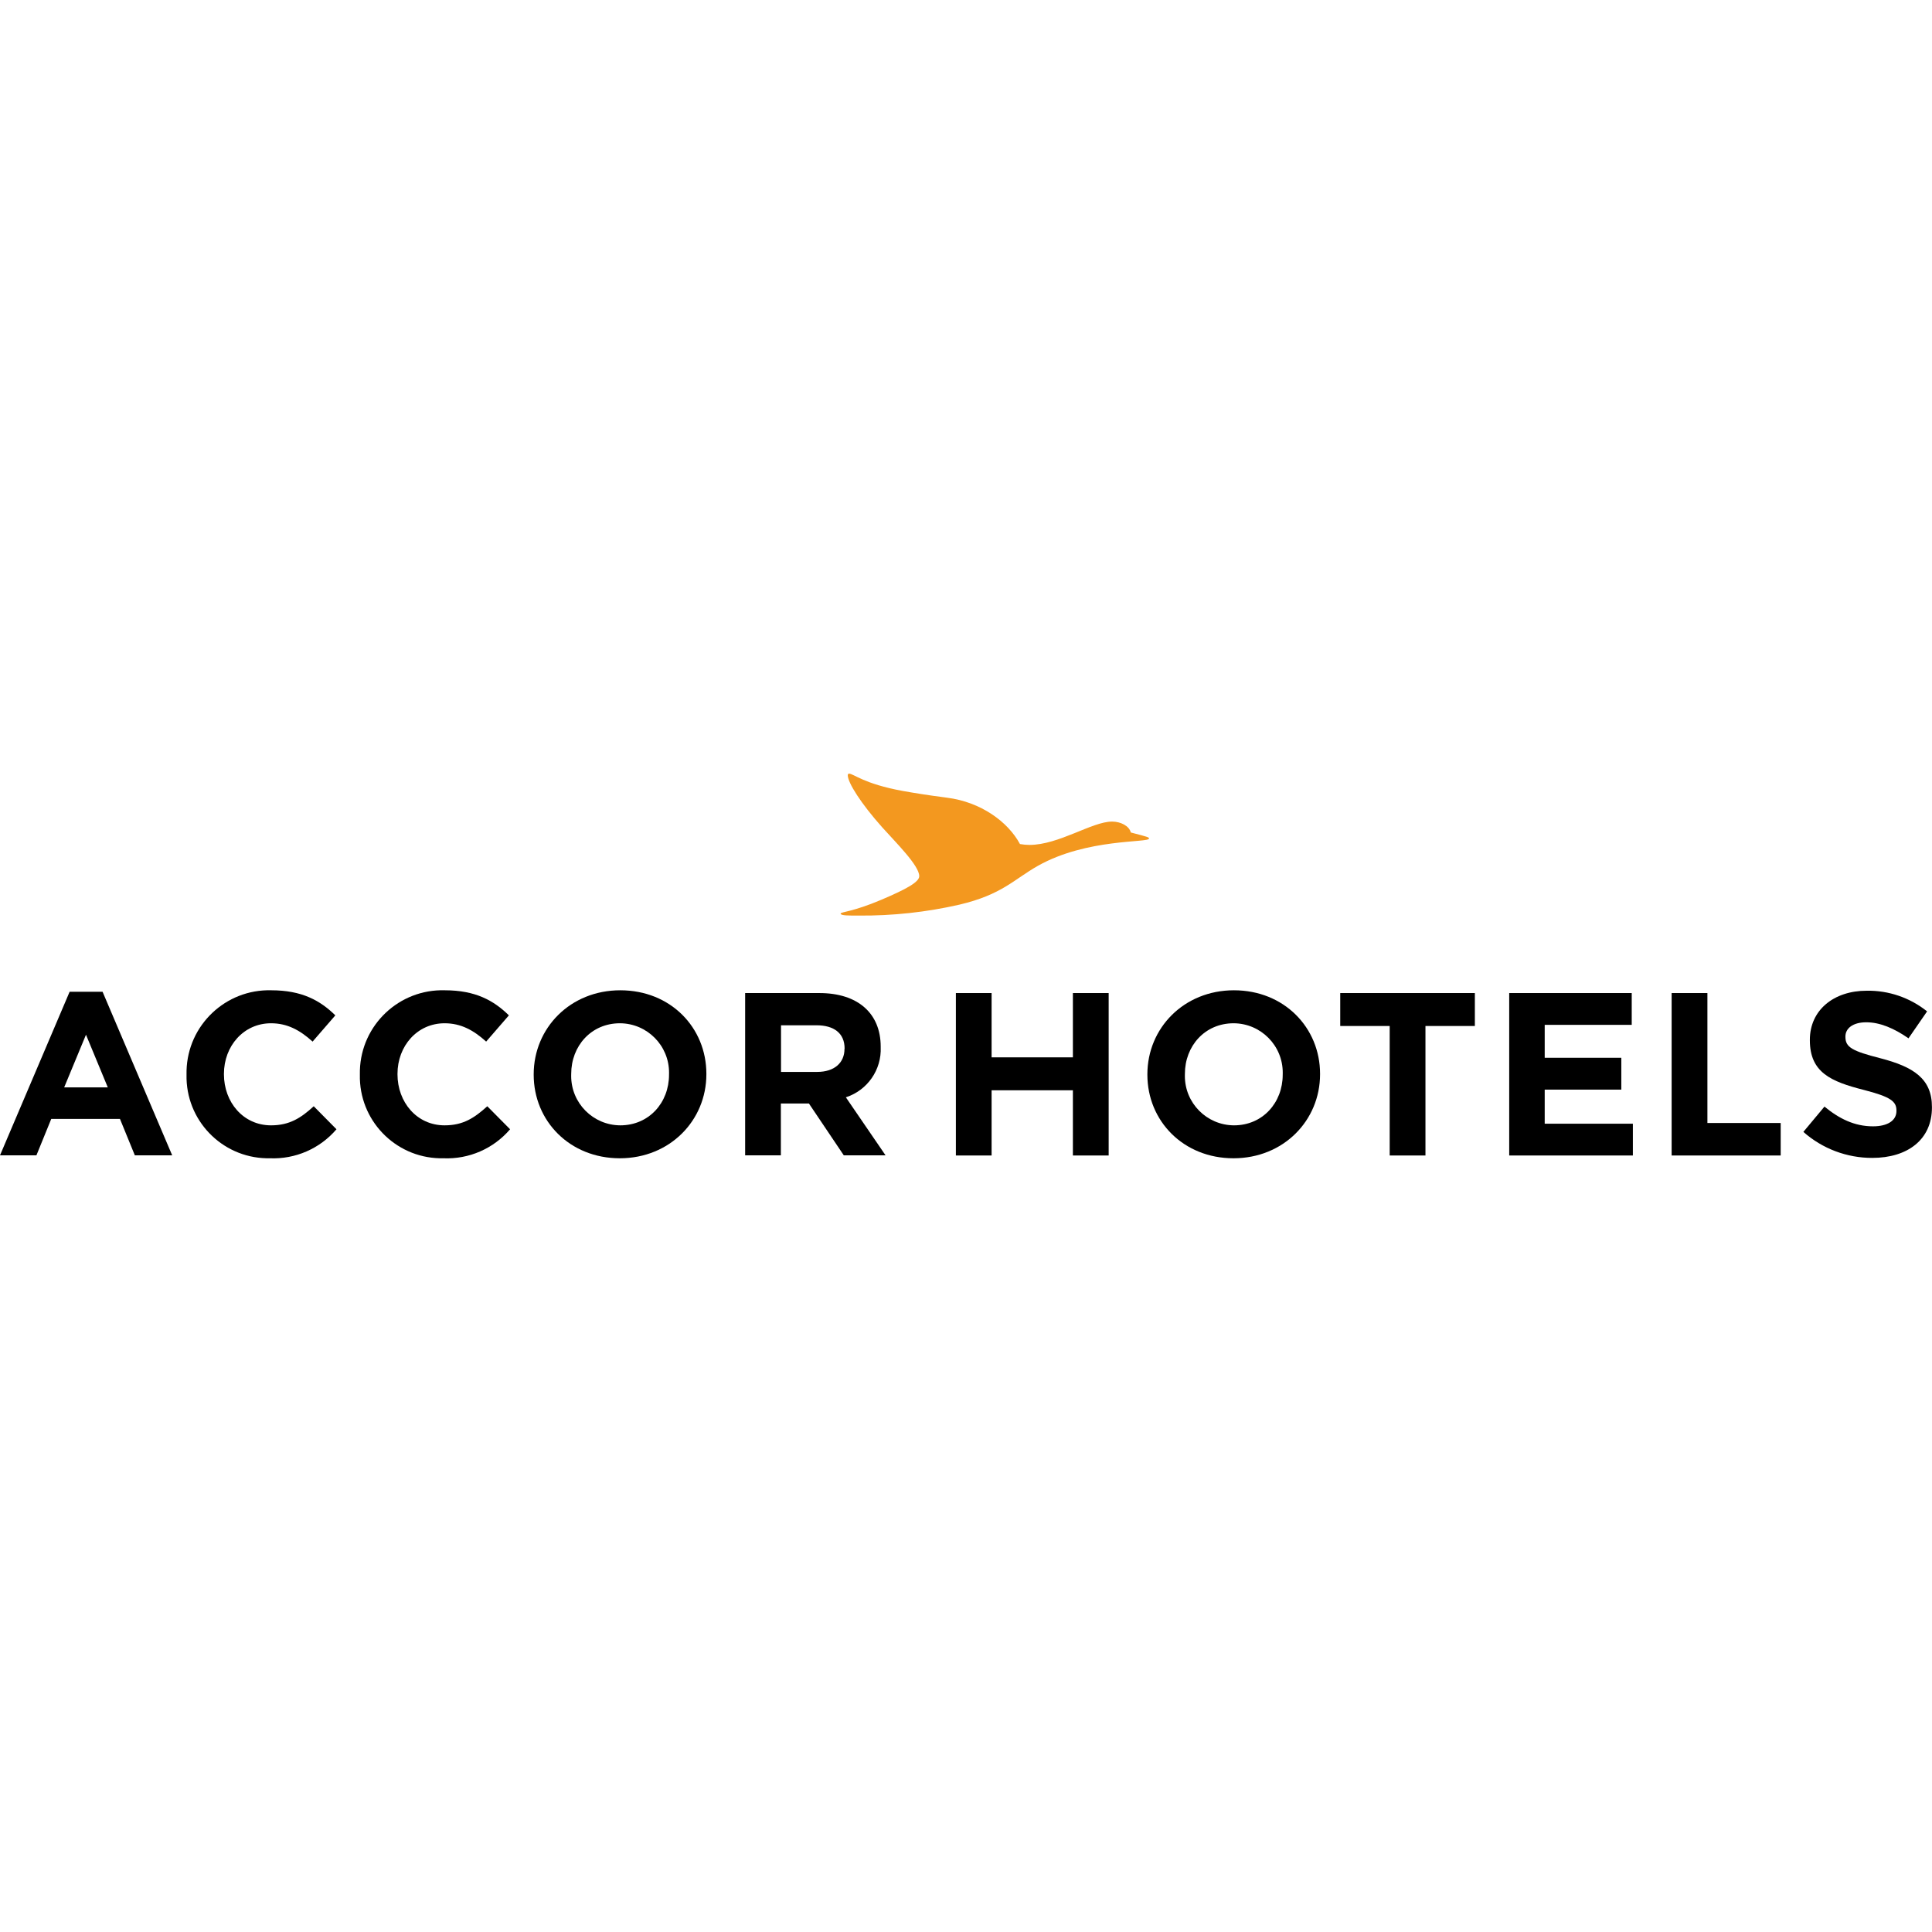
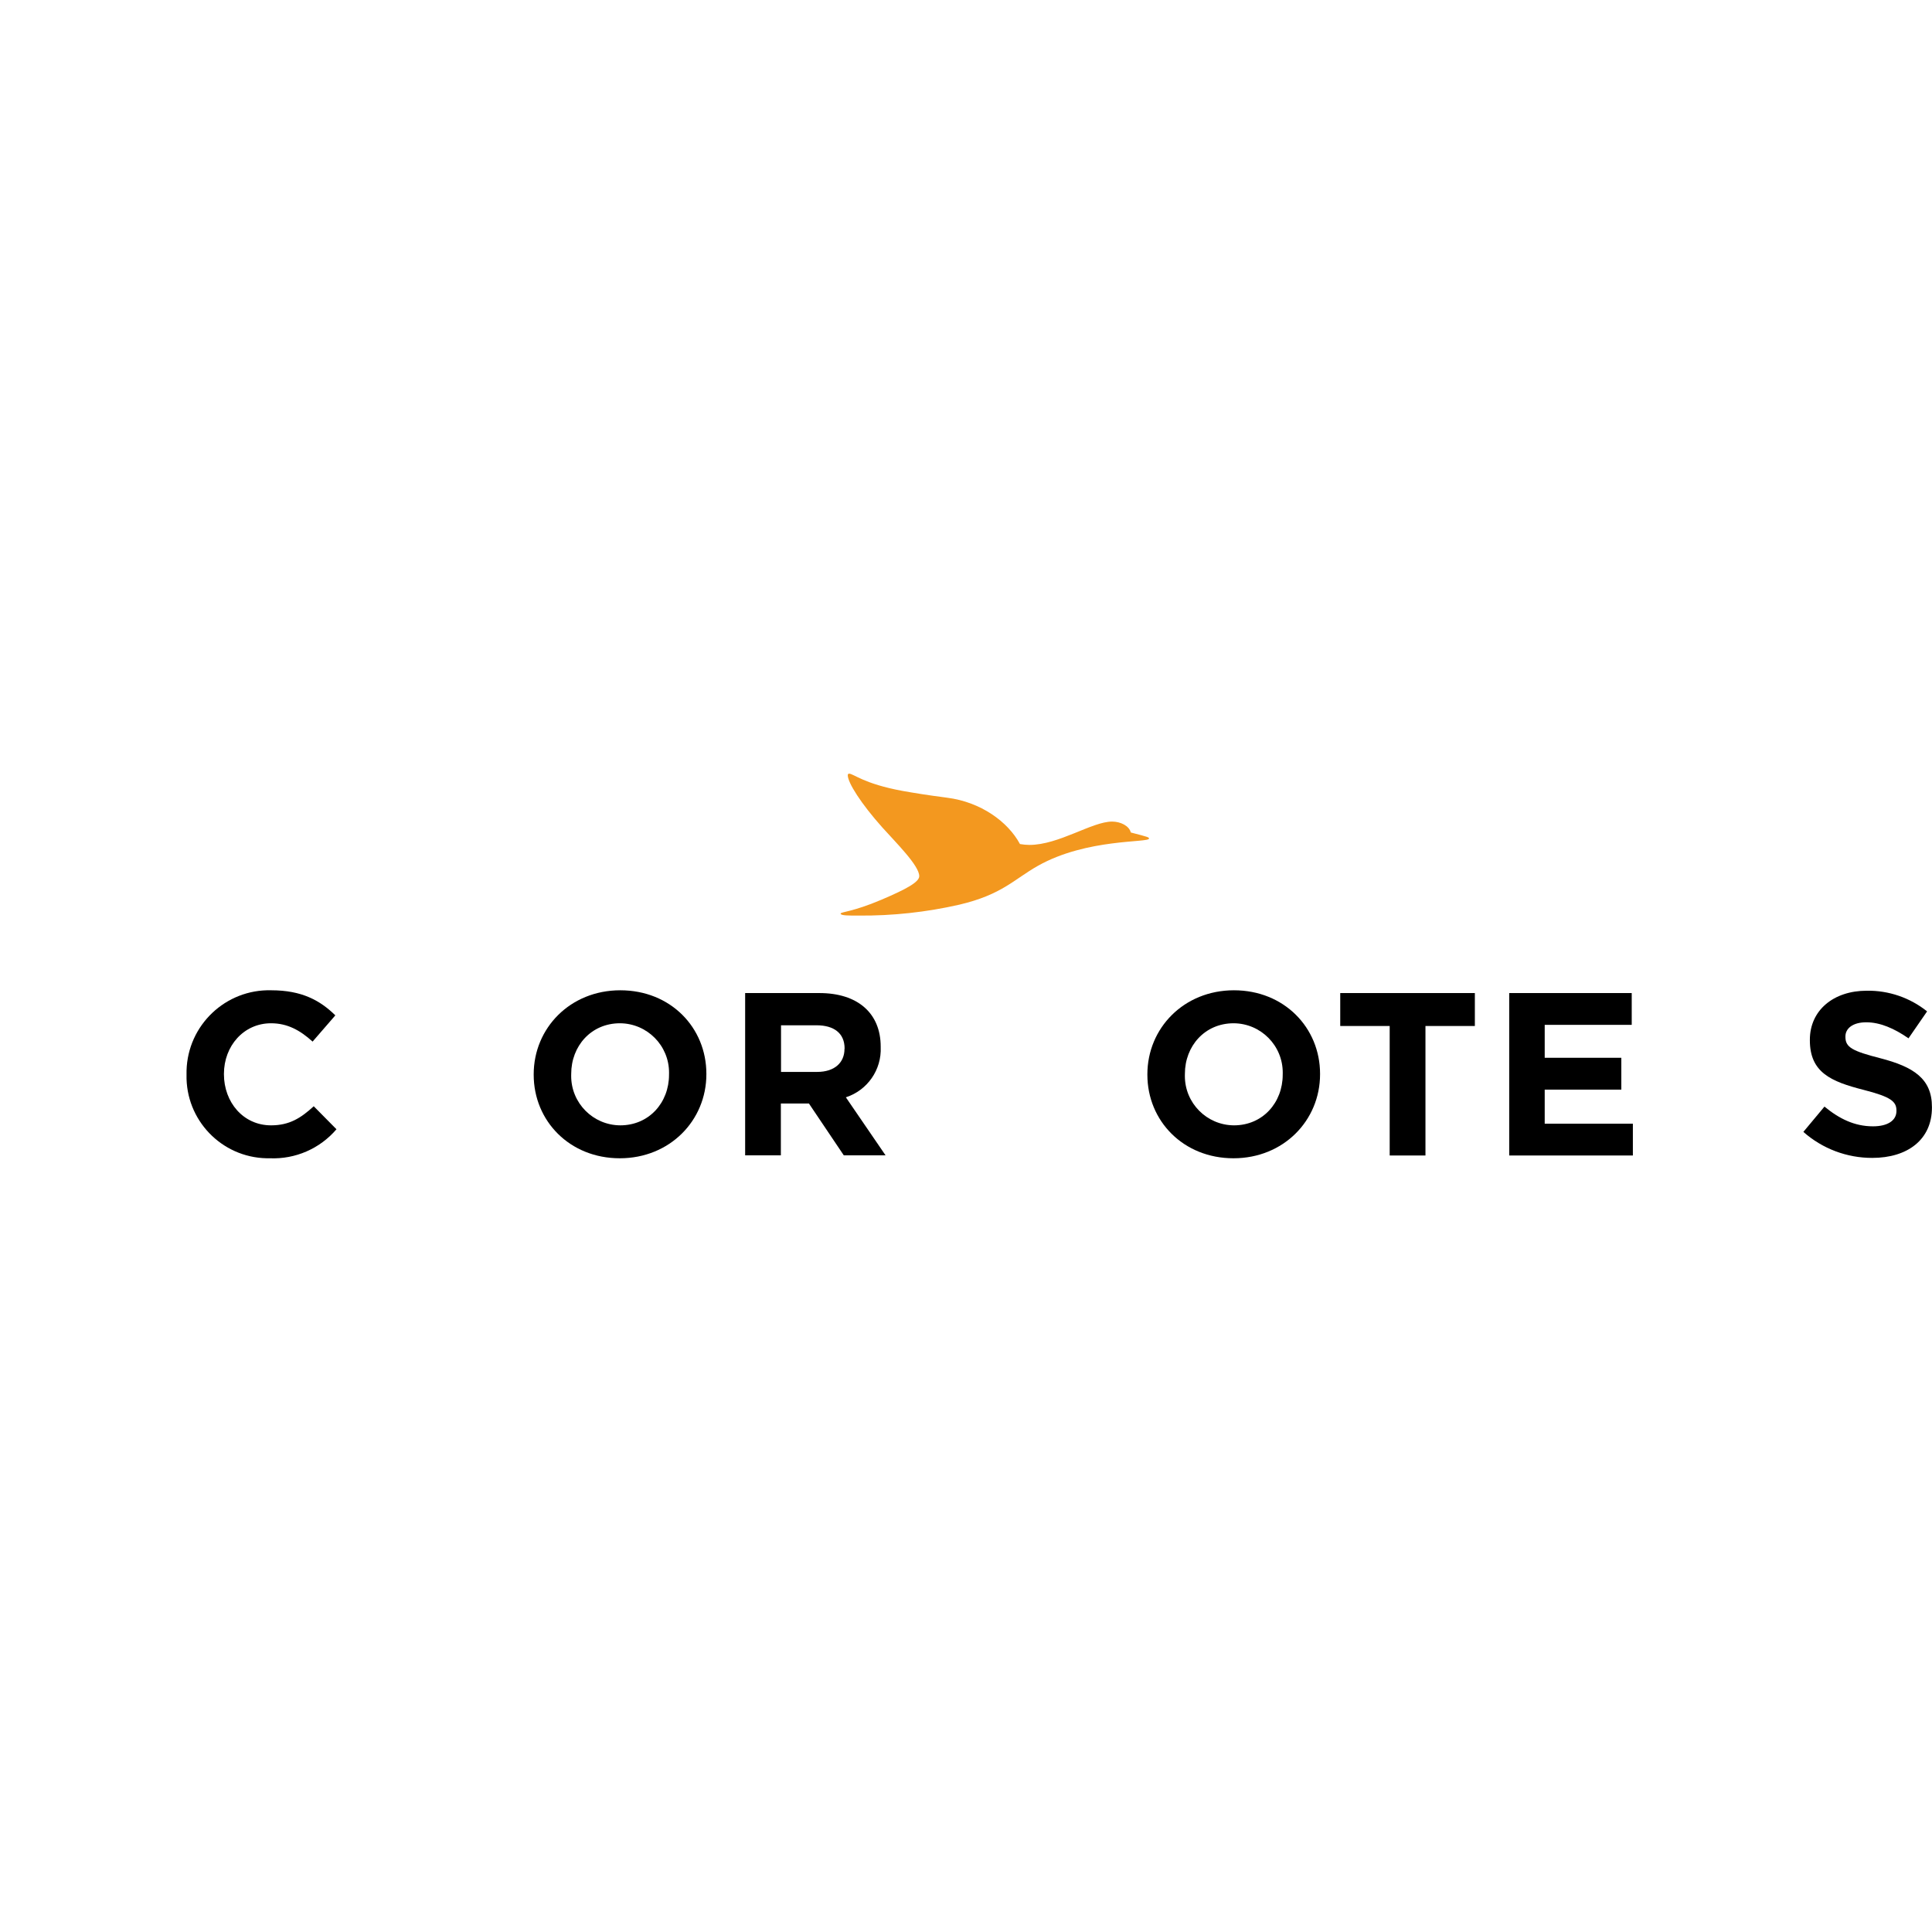
<svg xmlns="http://www.w3.org/2000/svg" version="1.1" id="Layer_1" x="0px" y="0px" viewBox="0 0 3000 3000" enable-background="new 0 0 3000 3000" xml:space="preserve">
  <title>website-logos02</title>
  <g>
    <path id="path137722" fill="#F3981F" d="M1305.309,1418.662c0,3.302,14.14,3.048,28.194,3.048   c52.521,0.421,104.915-5.261,156.126-16.934c66.717-15.747,84.666-39.285,122.089-60.367   c76.2-42.926,172.467-35.476,172.467-42.333c0-1.947-1.354-2.455-28.279-9.398c-2.455-10.244-15.832-16.934-29.04-16.934   c-31.242,0-82.551,36.238-128.439,36.238c-4.912-0.041-9.813-0.494-14.647-1.355c-18.542-34.629-60.876-65.362-113.2-71.967   c-30.226-3.895-51.815-7.45-68.918-10.498c-60.622-11.092-76.201-26.84-83.313-26.84c-1.355,0-1.947,1.354-1.947,2.455   c0,11.6,20.743,44.281,53.679,81.111c21.59,24.045,57.319,59.267,57.319,75.607c0,9.144-20.235,20.235-58.674,36.576   C1323.851,1416.207,1305.309,1415.868,1305.309,1418.662" />
-     <path d="M108.119,1539.99L0,1793.99h56.558l23.029-56.558h106.68l23.114,56.558h57.997l-108.12-254H108.119z M99.653,1688.495   l33.867-81.788l33.867,81.788H99.653z" />
    <path d="M420.879,1747.424c-43.265,0-73.152-36.068-73.152-79.248v-0.678c0-43.265,30.649-78.571,73.152-78.571   c25.4,0,45.043,10.838,64.516,28.448l35.307-40.725c-23.453-23.029-51.901-38.946-99.483-38.946   c-70.771-1.883-129.667,53.962-131.549,124.732c-0.051,1.912-0.059,3.826-0.024,5.739v0.677   c-1.509,70.124,54.115,128.194,124.239,129.703c1.711,0.037,3.422,0.039,5.132,0.007c39.576,1.674,77.725-14.935,103.463-45.043   l-35.306-35.729C467.361,1735.909,449.666,1747.424,420.879,1747.424z" />
-     <path d="M690.373,1747.424c-43.265,0-73.152-36.068-73.152-79.248v-0.678c0-43.265,30.65-78.571,73.152-78.571   c25.4,0,45.043,10.838,64.517,28.448l35.306-40.725c-23.452-23.029-51.9-38.946-99.483-38.946   c-70.765-2.069-129.809,53.619-131.878,124.384c-0.059,2.028-0.07,4.059-0.033,6.088v0.677   c-1.514,70.124,54.106,128.198,124.23,129.712c1.854,0.04,3.71,0.039,5.564-0.002c39.575,1.674,77.724-14.935,103.463-45.043   l-35.391-35.729C736.602,1735.909,719.244,1747.424,690.373,1747.424z" />
    <path d="M963.17,1537.704c-77.809,0-134.451,58.759-134.451,130.472v0.677c0,71.713,55.881,129.71,133.689,129.71   s134.451-58.759,134.451-130.472v-0.678C1096.859,1595.7,1041.402,1537.704,963.17,1537.704z M1038.862,1668.853L1038.862,1668.853   c0,43.265-30.988,78.571-75.692,78.571c-42.317-0.209-76.453-34.684-76.244-77.001c0.004-0.749,0.019-1.499,0.044-2.247v-0.678   c0-43.265,30.988-78.571,75.692-78.571c42.317,0.209,76.453,34.684,76.244,77.001c-0.004,0.75-0.019,1.499-0.044,2.248V1668.853z" />
    <path d="M1367.539,1625.927v-0.678c0-51.9-35.645-83.228-95.166-83.228h-115.316v251.969h55.457v-80.434h43.604l54.102,80.434   h64.855l-61.638-90.086C1346.96,1693.044,1369.102,1661.131,1367.539,1625.927z M1311.32,1628.806L1311.32,1628.806   c0,21.251-15.494,35.645-42.334,35.645h-56.219v-72.391h55.118c27.009,0,43.604,12.277,43.604,36.068L1311.32,1628.806z" />
-     <polygon points="1665.989,1641.844 1539.751,1641.844 1539.751,1542.021 1484.294,1542.021 1484.294,1794.244 1539.751,1794.244    1539.751,1692.982 1665.989,1692.982 1665.989,1794.244 1721.531,1794.244 1721.531,1542.021 1665.989,1542.021  " />
    <polygon points="2081.111,1593.16 2157.903,1593.16 2157.903,1794.244 2213.445,1794.244 2213.445,1593.16 2290.153,1593.16    2290.153,1542.021 2081.111,1542.021  " />
    <polygon points="2398.611,1691.967 2517.568,1691.967 2517.568,1642.521 2398.611,1642.521 2398.611,1591.383 2533.74,1591.383    2533.74,1542.021 2343.493,1542.021 2343.493,1794.244 2535.518,1794.244 2535.518,1744.884 2398.611,1744.884  " />
-     <polygon points="2651.258,1542.021 2595.716,1542.021 2595.716,1794.244 2765.05,1794.244 2765.05,1743.783 2651.258,1743.783  " />
    <path d="M2919.99,1643.283c-43.604-11.176-54.441-16.934-54.441-33.189v-0.677c0-12.277,11.177-22.014,32.428-22.014   c21.252,0,43.265,9.397,65.532,24.892l28.871-41.825c-26.55-21.289-59.7-32.639-93.726-32.089c-51.478,0-88.308,30.311-88.308,76.2   v0.678c0,50.123,32.766,64.178,83.65,77.131c42.333,10.838,50.8,18.034,50.8,32.089v0.678c0,14.816-13.715,23.791-36.406,23.791   c-28.787,0-52.578-11.854-75.354-30.649l-32.766,39.286c29.521,26.118,67.603,40.489,107.019,40.386   c54.44,0,92.626-28.109,92.626-78.232l0,0v-0.677C3000,1674.948,2971.213,1656.576,2919.99,1643.283z" />
-     <path d="M1916.096,1537.704c-77.81,0-134.451,58.759-134.451,130.472v0.677c0,71.713,55.88,129.71,133.688,129.71   s134.451-58.759,134.451-130.472v-0.678C2049.784,1595.7,1993.904,1537.704,1916.096,1537.704z M1991.787,1668.853   L1991.787,1668.853c0,43.265-30.988,78.571-75.691,78.571c-42.318-0.209-76.453-34.684-76.244-77.001   c0.003-0.749,0.018-1.499,0.043-2.247v-0.678c0-43.265,30.988-78.571,75.692-78.571c42.317,0.209,76.453,34.684,76.245,77.001   c-0.004,0.75-0.02,1.499-0.045,2.248V1668.853z" />
+     <path d="M1916.096,1537.704c-77.81,0-134.451,58.759-134.451,130.472v0.677c0,71.713,55.88,129.71,133.688,129.71   s134.451-58.759,134.451-130.472v-0.678C2049.784,1595.7,1993.904,1537.704,1916.096,1537.704M1991.787,1668.853   L1991.787,1668.853c0,43.265-30.988,78.571-75.691,78.571c-42.318-0.209-76.453-34.684-76.244-77.001   c0.003-0.749,0.018-1.499,0.043-2.247v-0.678c0-43.265,30.988-78.571,75.692-78.571c42.317,0.209,76.453,34.684,76.245,77.001   c-0.004,0.75-0.02,1.499-0.045,2.248V1668.853z" />
  </g>
</svg>